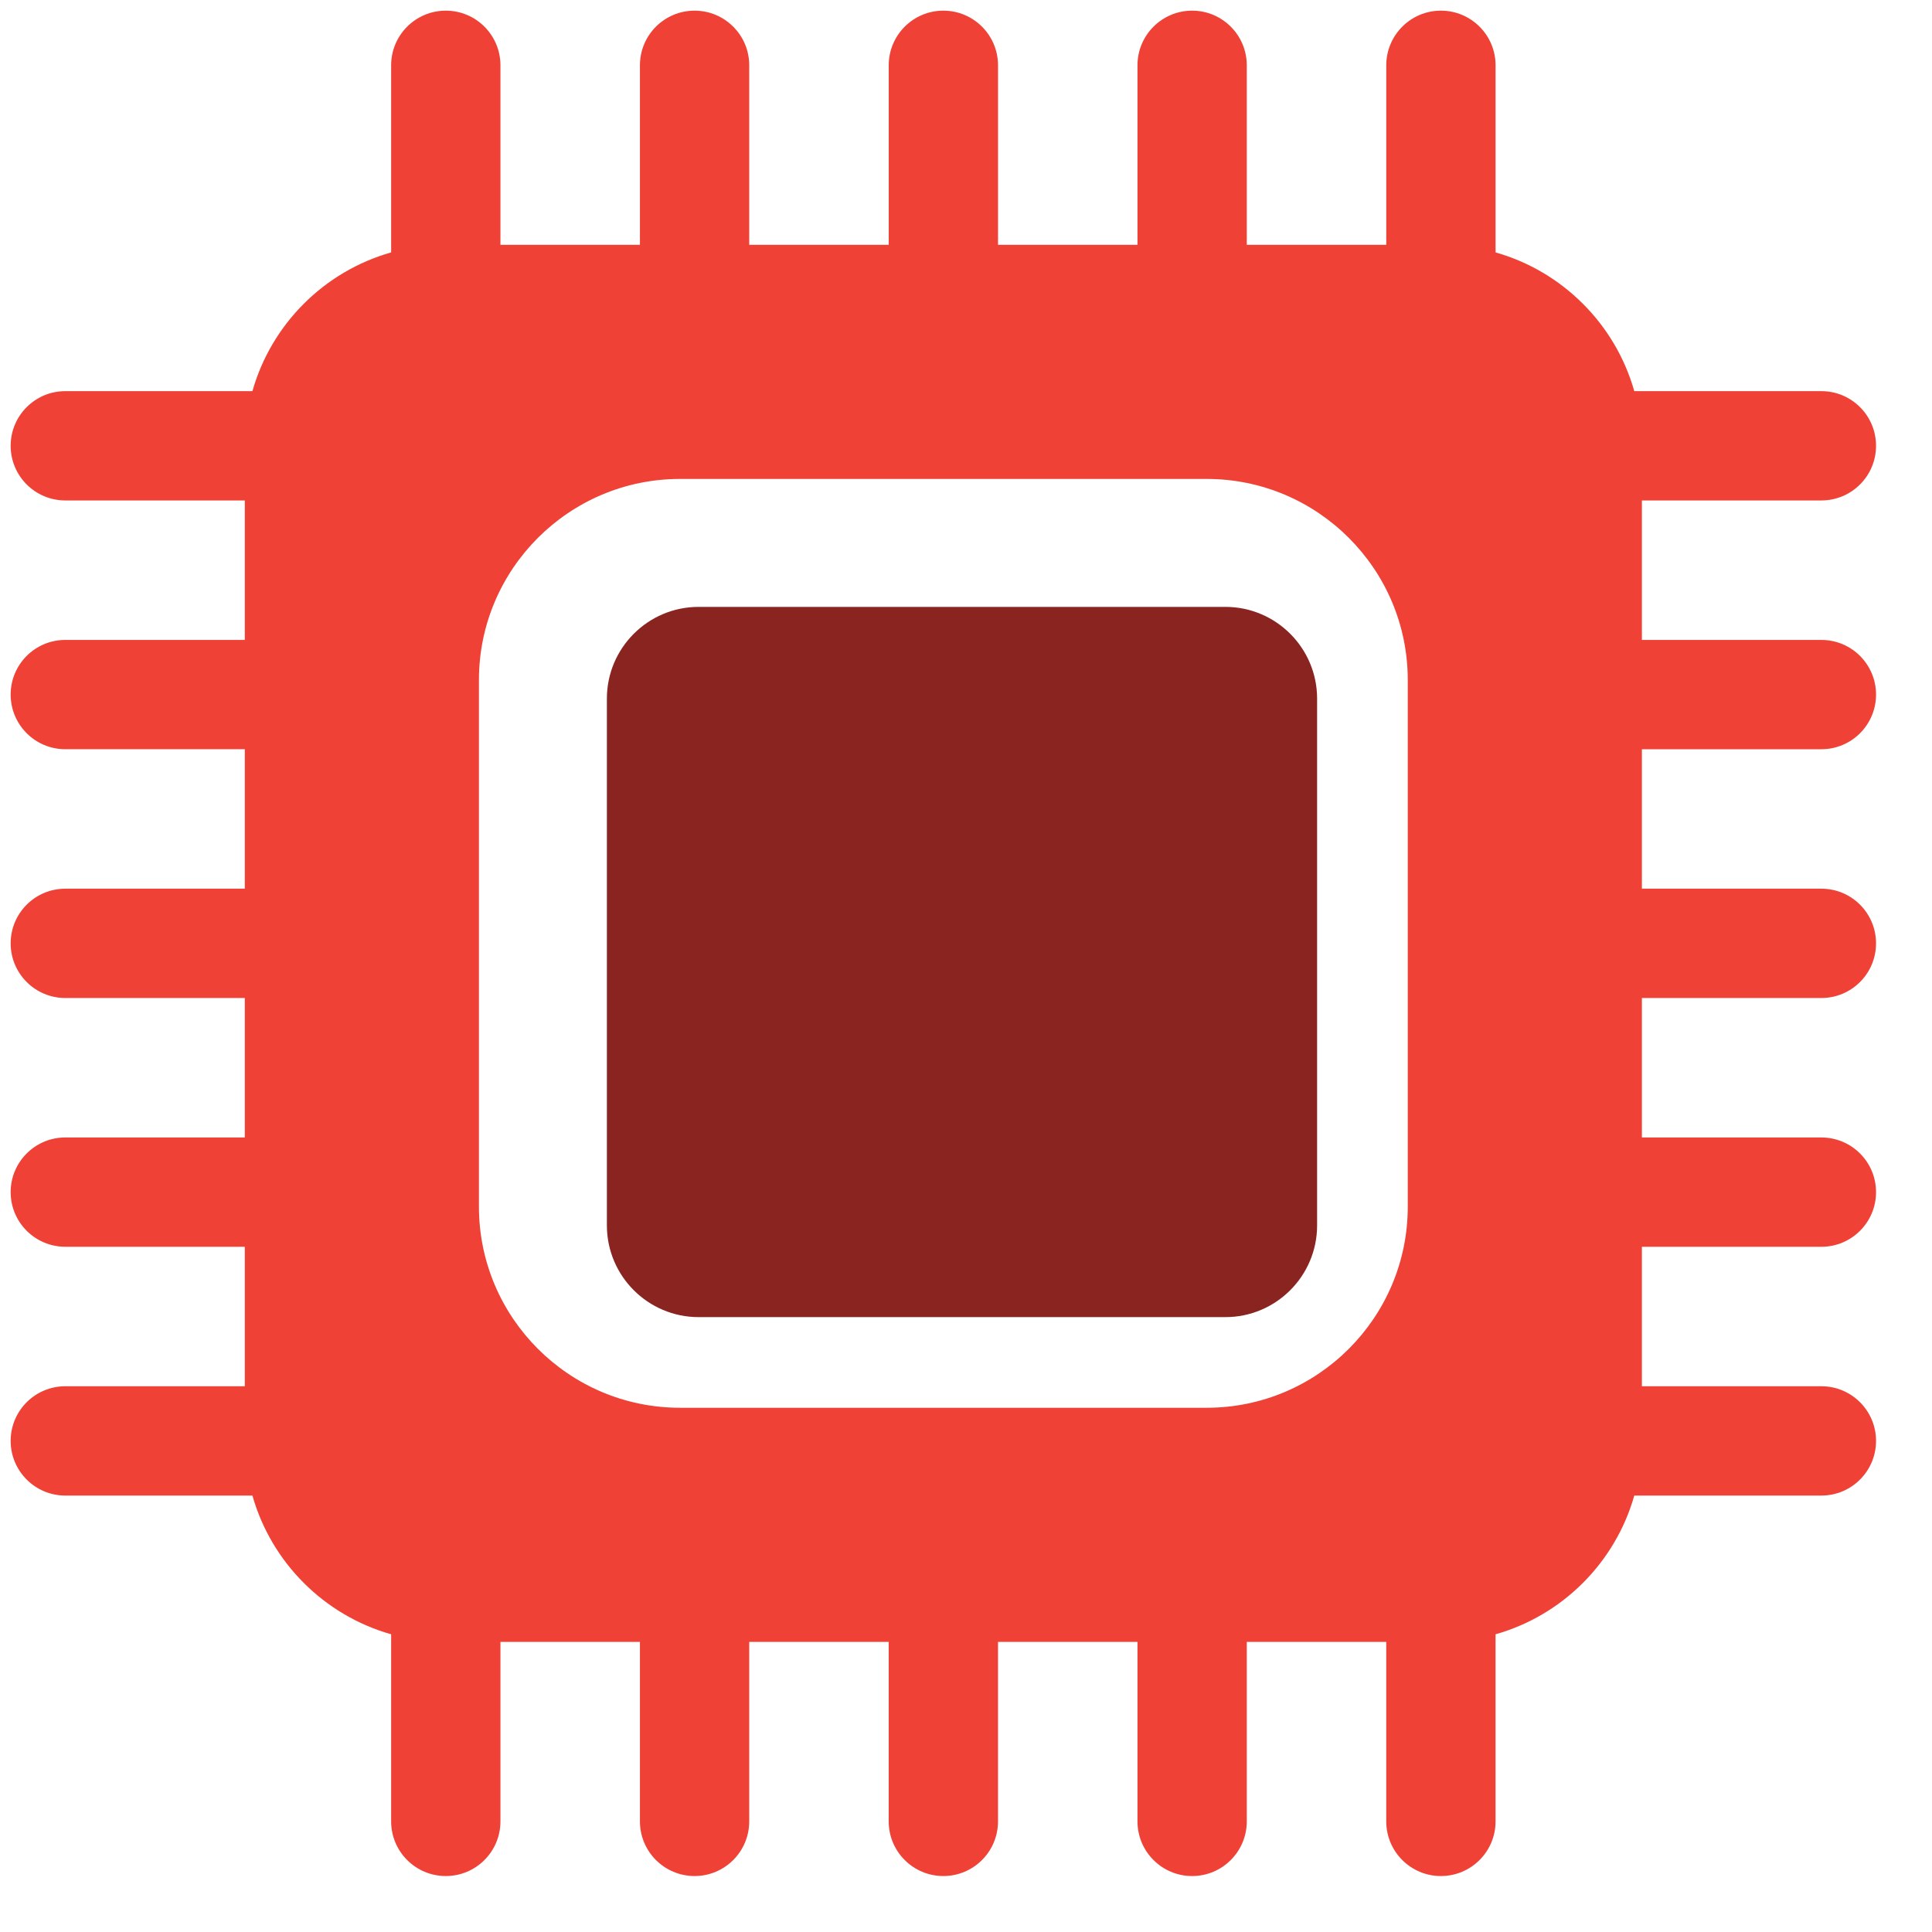
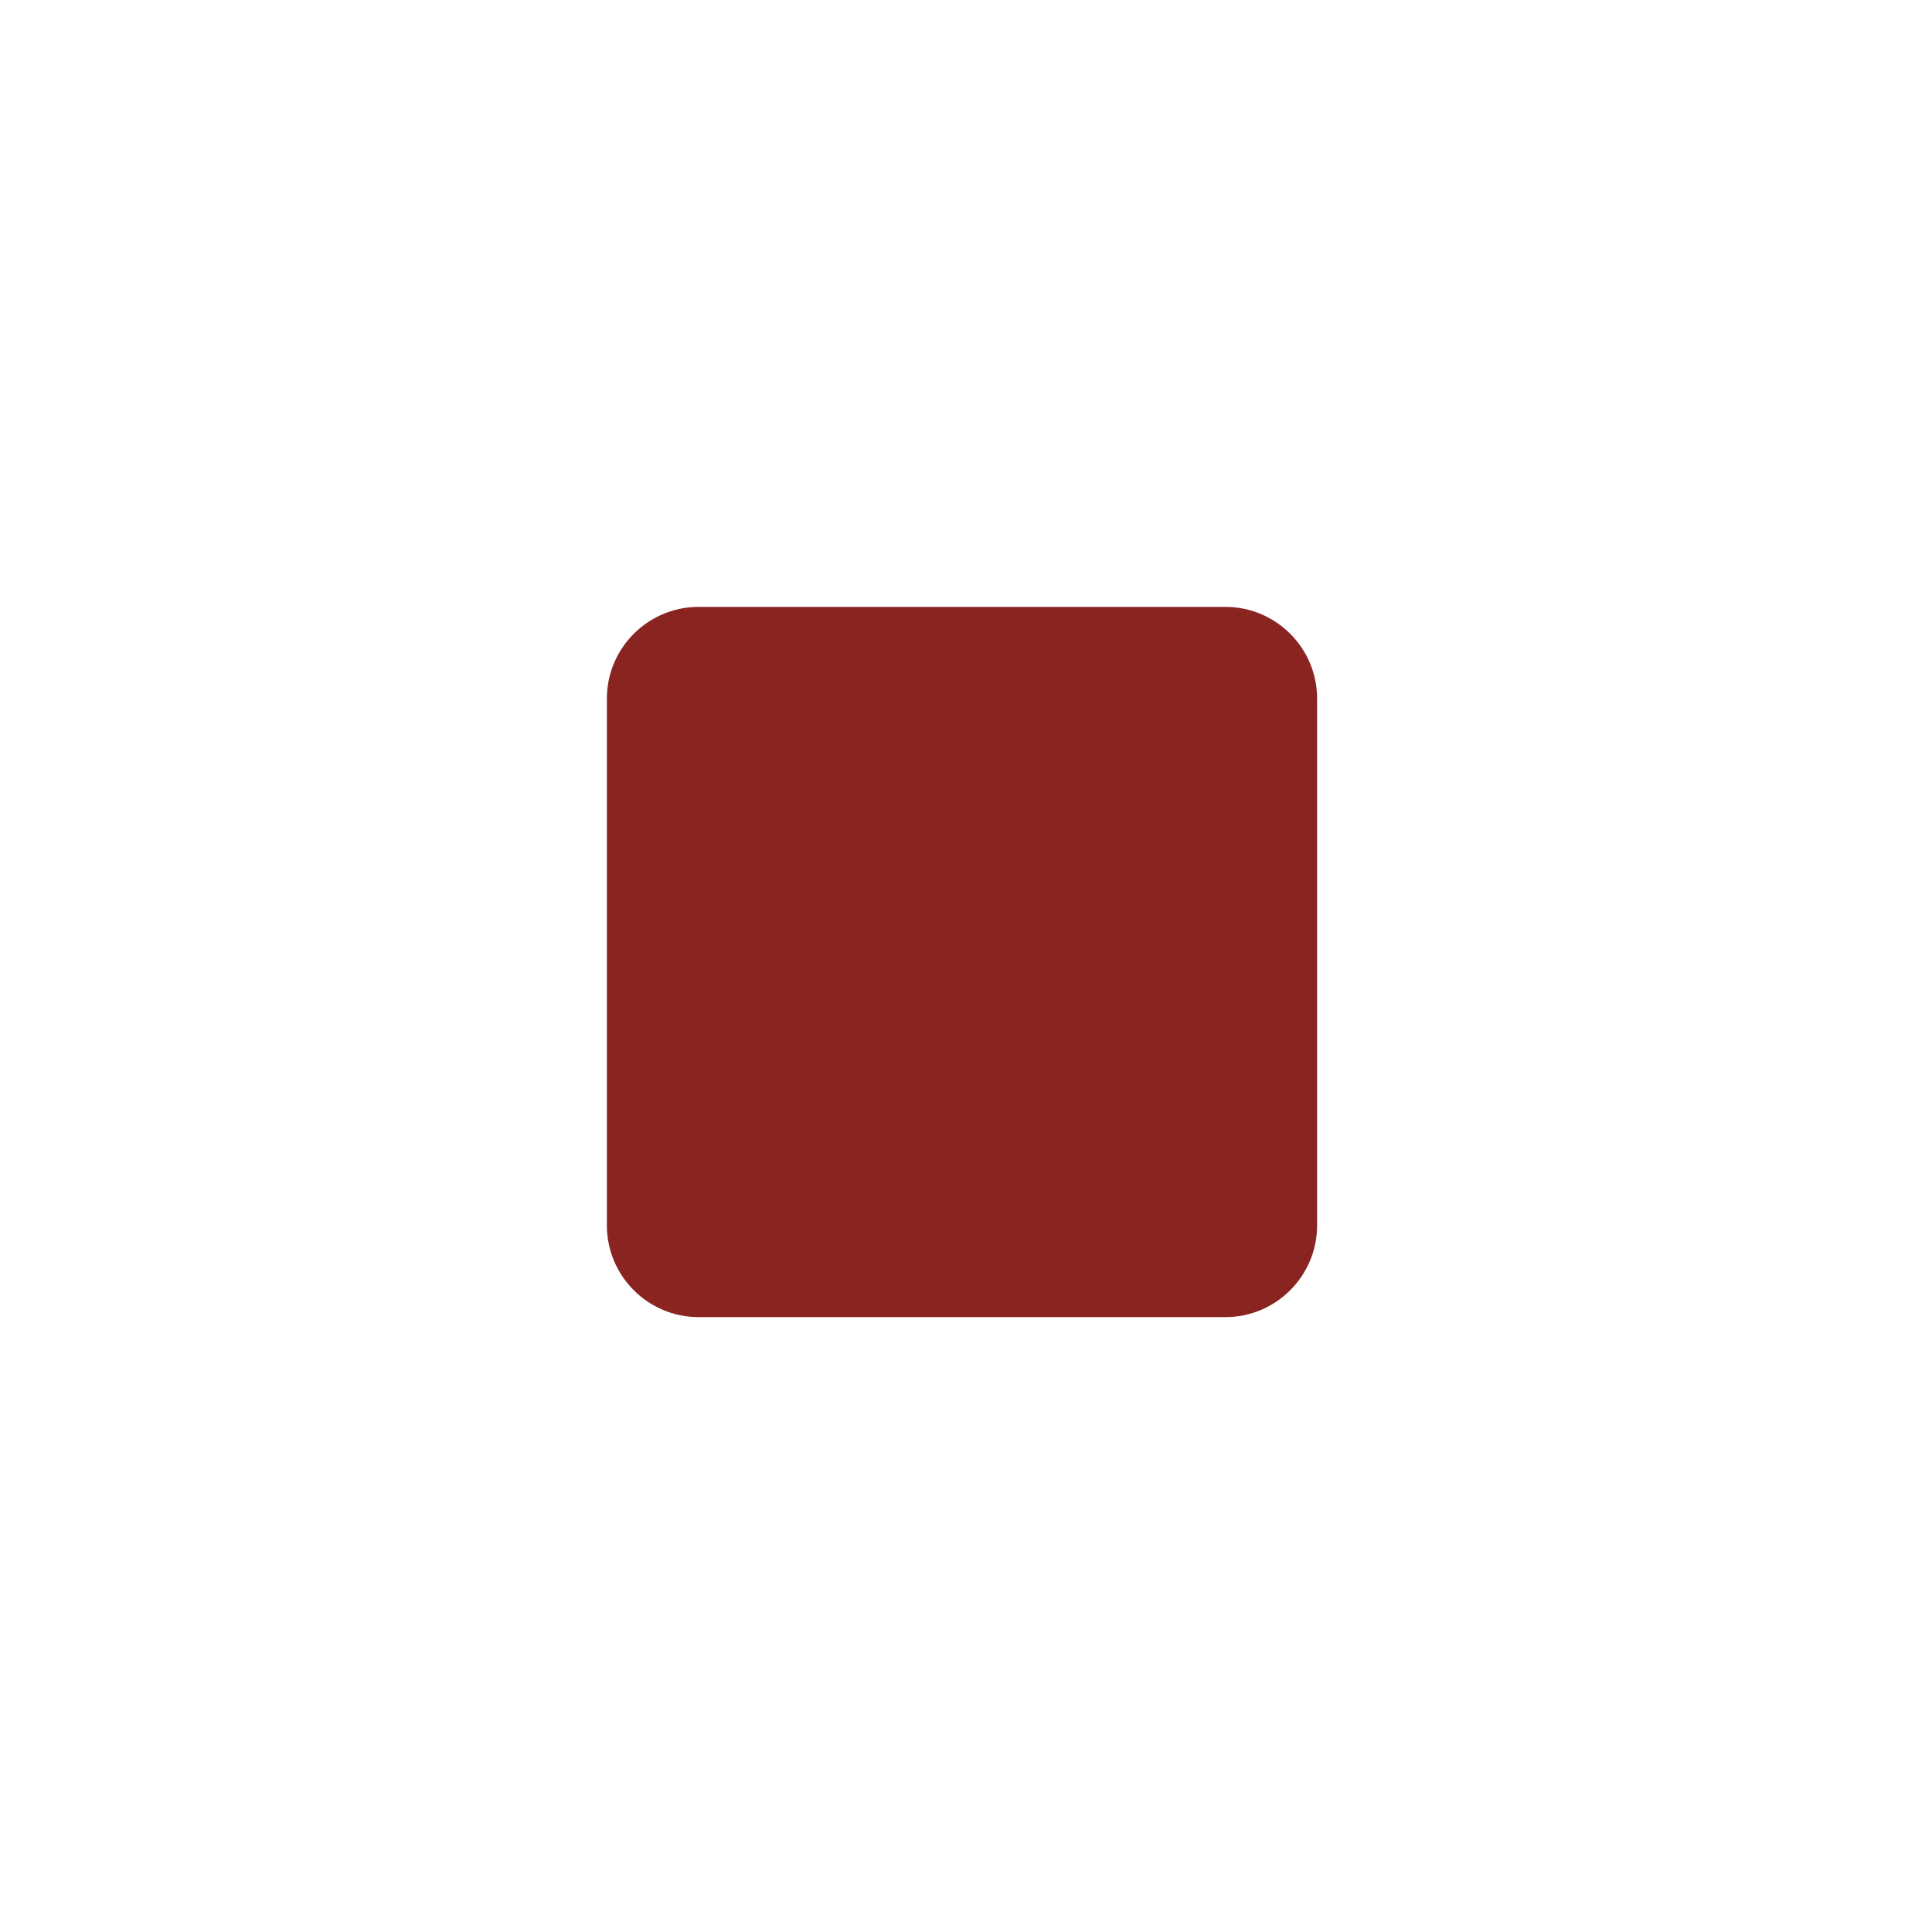
<svg xmlns="http://www.w3.org/2000/svg" width="145" height="145" viewBox="0 0 145 145" fill="none">
  <g filter="url(#filter0_d_1284_36)">
    <path d="M94.769 48.348H55.23C51.436 48.348 48.348 51.436 48.348 55.23V94.77C48.348 98.564 51.436 101.652 55.23 101.652H94.769C98.564 101.652 101.651 98.564 101.651 94.77V55.23C101.651 51.436 98.564 48.348 94.769 48.348Z" fill="#892421" />
  </g>
  <g filter="url(#filter1_d_1284_36)">
-     <path d="M140.898 60.431C143.164 60.431 145 58.594 145 56.329C145 54.064 143.164 52.228 140.898 52.228H127.427V41.759H140.898C143.164 41.759 145 39.923 145 37.658C145 35.392 143.164 33.556 140.898 33.556H126.856C125.434 28.532 121.469 24.567 116.445 23.144V9.102C116.445 6.836 114.608 5 112.343 5C110.078 5 108.242 6.836 108.242 9.102V22.573H97.773V9.102C97.773 6.836 95.937 5 93.672 5C91.406 5 89.57 6.836 89.57 9.102V22.573H79.103V9.102C79.103 6.836 77.266 5 75.001 5C72.736 5 70.9 6.836 70.9 9.102V22.573H60.431V9.102C60.431 6.836 58.595 5 56.329 5C54.064 5 52.228 6.836 52.228 9.102V22.573H41.759V9.102C41.759 6.836 39.923 5 37.658 5C35.392 5 33.556 6.836 33.556 9.102V23.144C28.532 24.567 24.567 28.531 23.145 33.556H9.102C6.836 33.556 5 35.392 5 37.658C5 39.923 6.836 41.759 9.102 41.759H22.574V52.227H9.102C6.836 52.227 5 54.064 5 56.328C5 58.594 6.836 60.43 9.102 60.43H22.574V70.898H9.102C6.836 70.898 5 72.734 5 75C5 77.266 6.836 79.102 9.102 79.102H22.574V89.569H9.102C6.836 89.569 5 91.406 5 93.671C5 95.936 6.836 97.772 9.102 97.772H22.574V108.241H9.102C6.836 108.241 5 110.077 5 112.342C5 114.608 6.836 116.444 9.102 116.444H23.144C24.567 121.468 28.531 125.433 33.556 126.856V140.898C33.556 143.164 35.392 145 37.658 145C39.923 145 41.759 143.164 41.759 140.898V127.427H52.228V140.898C52.228 143.164 54.064 145 56.329 145C58.595 145 60.431 143.164 60.431 140.898V127.427H70.898V140.898C70.898 143.164 72.734 145 75 145C77.266 145 79.102 143.164 79.102 140.898V127.427H89.57V140.898C89.57 143.164 91.406 145 93.672 145C95.936 145 97.773 143.164 97.773 140.898V127.427H108.241V140.898C108.241 143.164 110.077 145 112.342 145C114.608 145 116.444 143.164 116.444 140.898V126.856C121.469 125.433 125.433 121.469 126.856 116.444H140.898C143.164 116.444 145 114.608 145 112.342C145 110.077 143.164 108.241 140.898 108.241H127.427V97.773H140.898C143.164 97.773 145 95.936 145 93.672C145 91.406 143.164 89.57 140.898 89.57H127.427V79.102H140.898C143.164 79.102 145 77.266 145 75C145 72.734 143.164 70.898 140.898 70.898H127.427V60.431H140.898ZM109.855 94.77C109.855 103.087 103.088 109.855 94.77 109.855H55.23C46.913 109.855 40.145 103.087 40.145 94.77V55.23C40.145 46.913 46.913 40.145 55.23 40.145H94.77C103.088 40.145 109.855 46.913 109.855 55.23V94.77Z" fill="#EF4136" />
-   </g>
+     </g>
  <defs>
    <filter id="filter0_d_1284_36" x="45.548" y="45.548" width="56.104" height="56.103" filterUnits="userSpaceOnUse" color-interpolation-filters="sRGB">
      <feFlood flood-opacity="0" result="BackgroundImageFix" />
      <feColorMatrix in="SourceAlpha" type="matrix" values="0 0 0 0 0 0 0 0 0 0 0 0 0 0 0 0 0 0 127 0" result="hardAlpha" />
      <feOffset dx="-2.8" dy="-2.8" />
      <feComposite in2="hardAlpha" operator="out" />
      <feColorMatrix type="matrix" values="0 0 0 0 0 0 0 0 0 0 0 0 0 0 0 0 0 0 0.25 0" />
      <feBlend mode="normal" in2="BackgroundImageFix" result="effect1_dropShadow_1284_36" />
      <feBlend mode="normal" in="SourceGraphic" in2="effect1_dropShadow_1284_36" result="shape" />
    </filter>
    <filter id="filter1_d_1284_36" x="0.8" y="0.8" width="144.2" height="144.2" filterUnits="userSpaceOnUse" color-interpolation-filters="sRGB">
      <feFlood flood-opacity="0" result="BackgroundImageFix" />
      <feColorMatrix in="SourceAlpha" type="matrix" values="0 0 0 0 0 0 0 0 0 0 0 0 0 0 0 0 0 0 127 0" result="hardAlpha" />
      <feOffset dx="-4.2" dy="-4.2" />
      <feComposite in2="hardAlpha" operator="out" />
      <feColorMatrix type="matrix" values="0 0 0 0 0 0 0 0 0 0 0 0 0 0 0 0 0 0 0.25 0" />
      <feBlend mode="normal" in2="BackgroundImageFix" result="effect1_dropShadow_1284_36" />
      <feBlend mode="normal" in="SourceGraphic" in2="effect1_dropShadow_1284_36" result="shape" />
    </filter>
  </defs>
</svg>